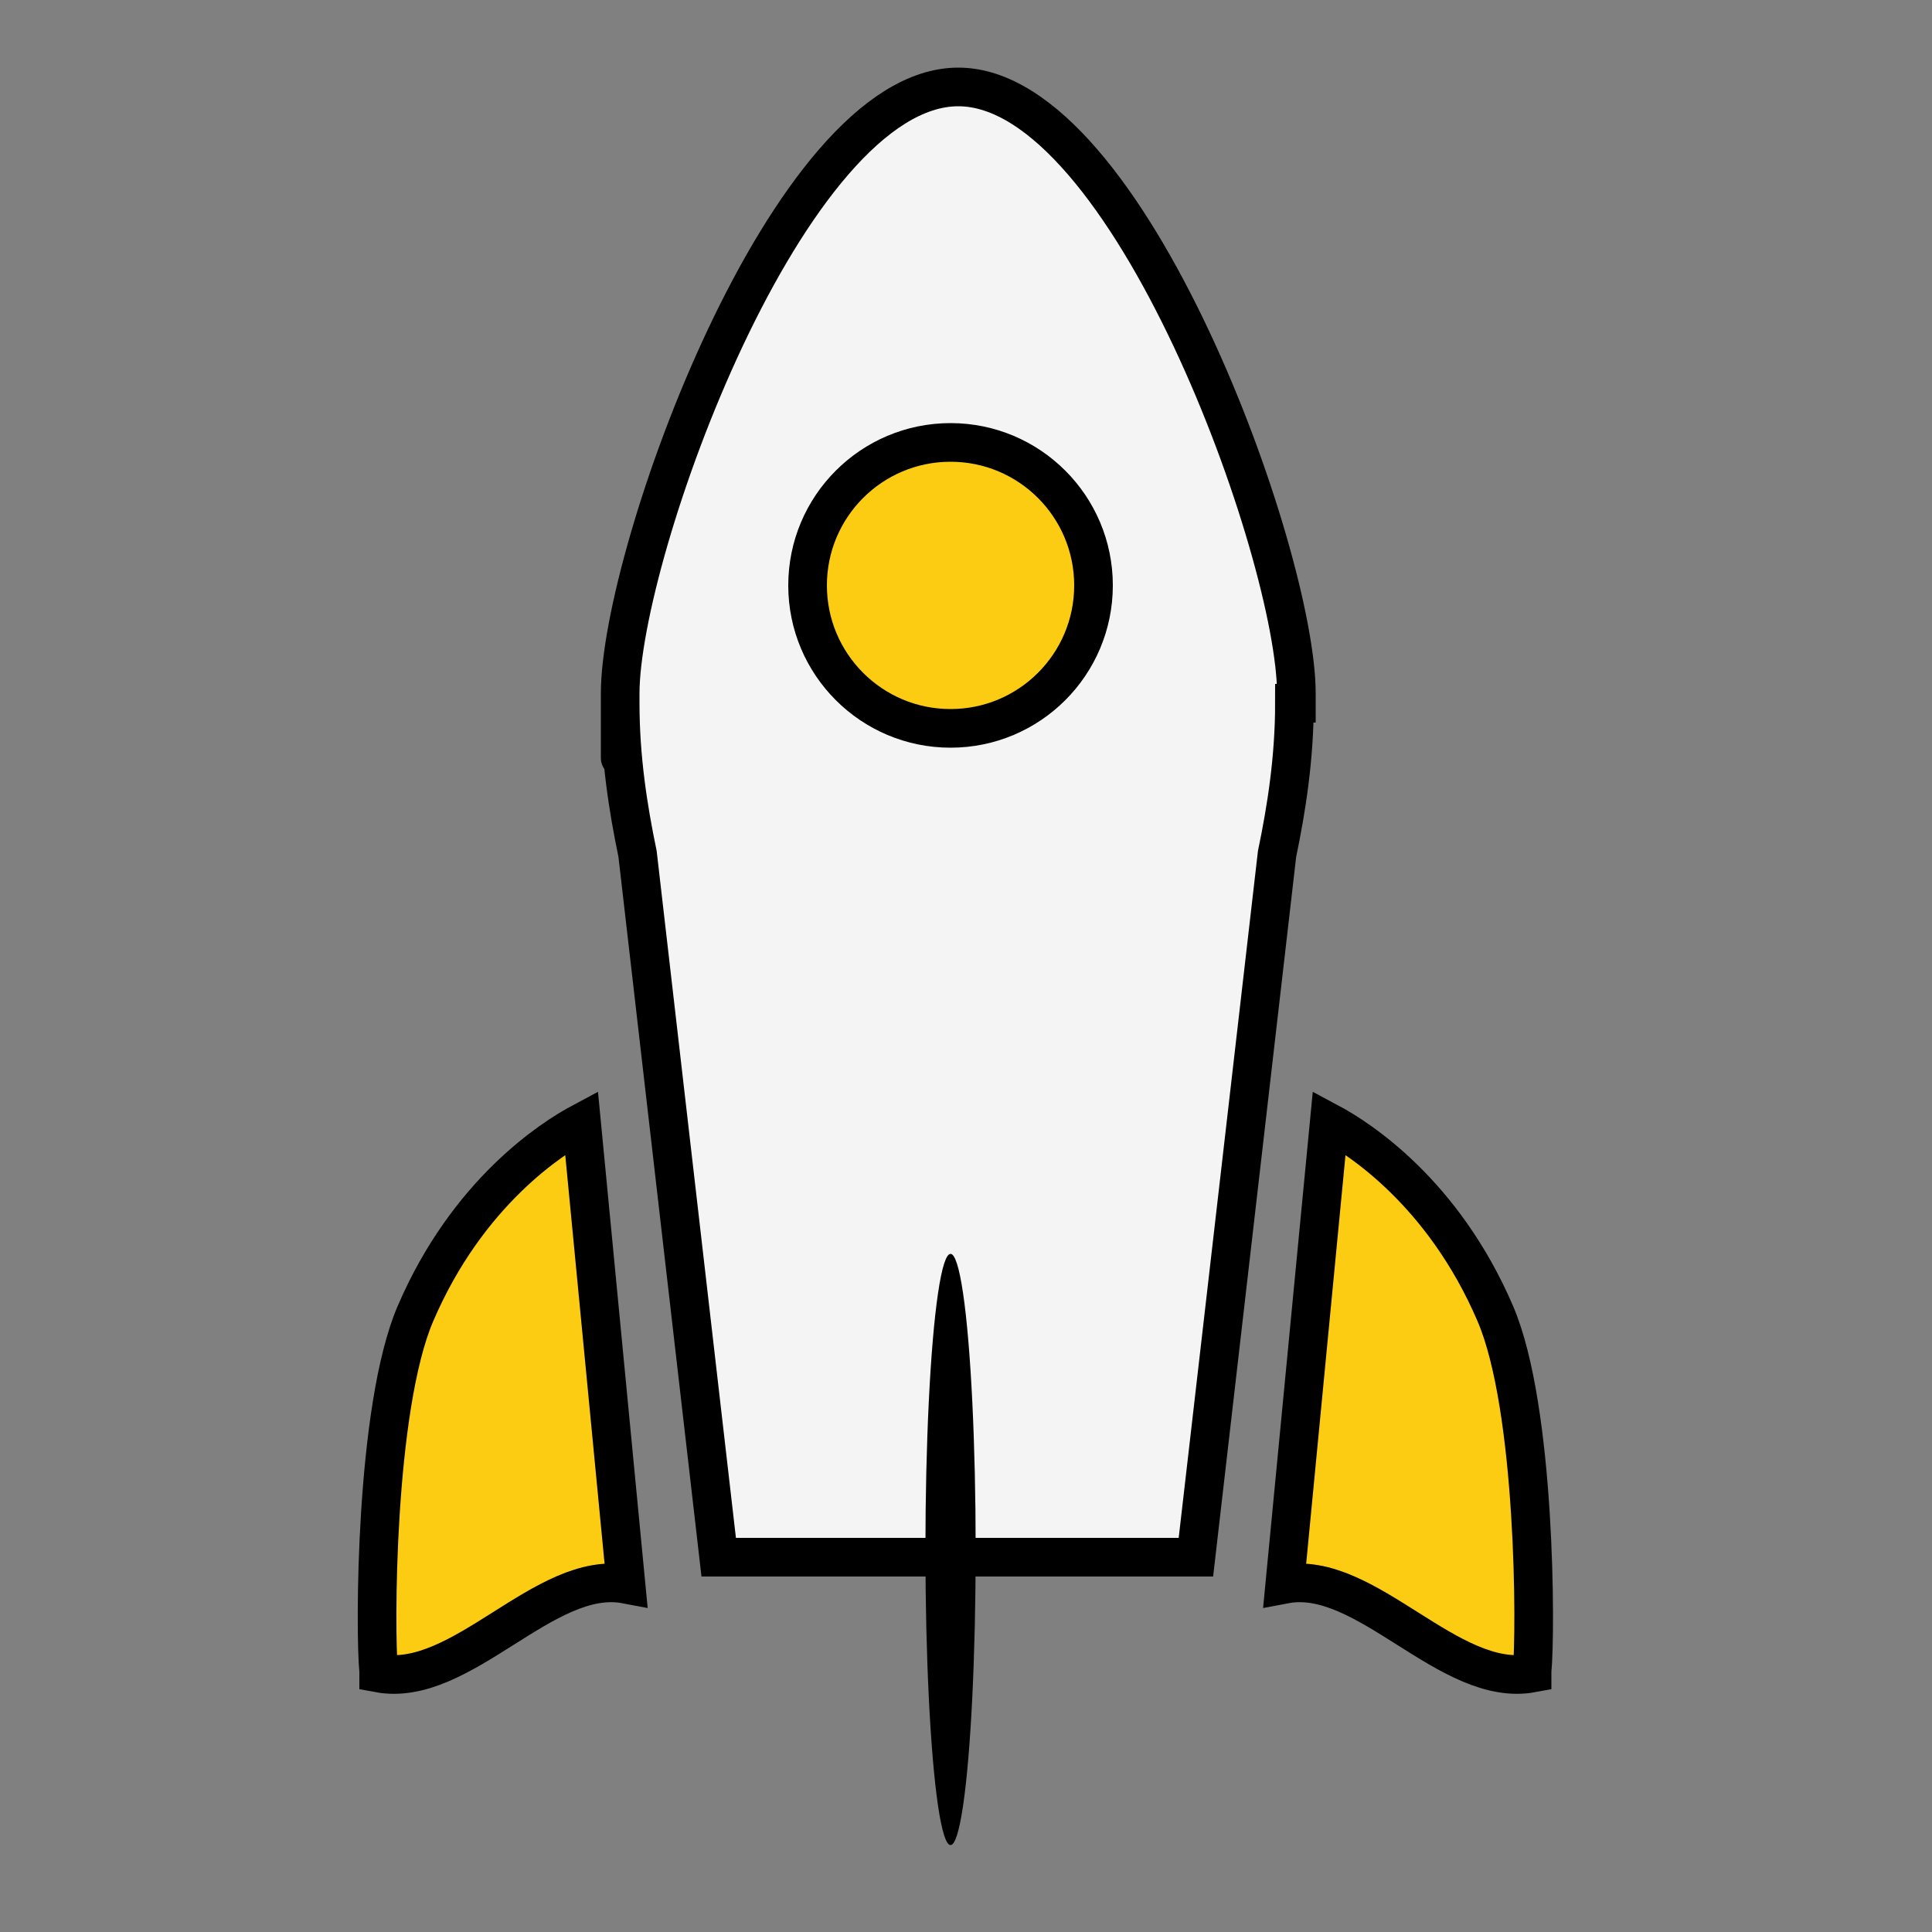
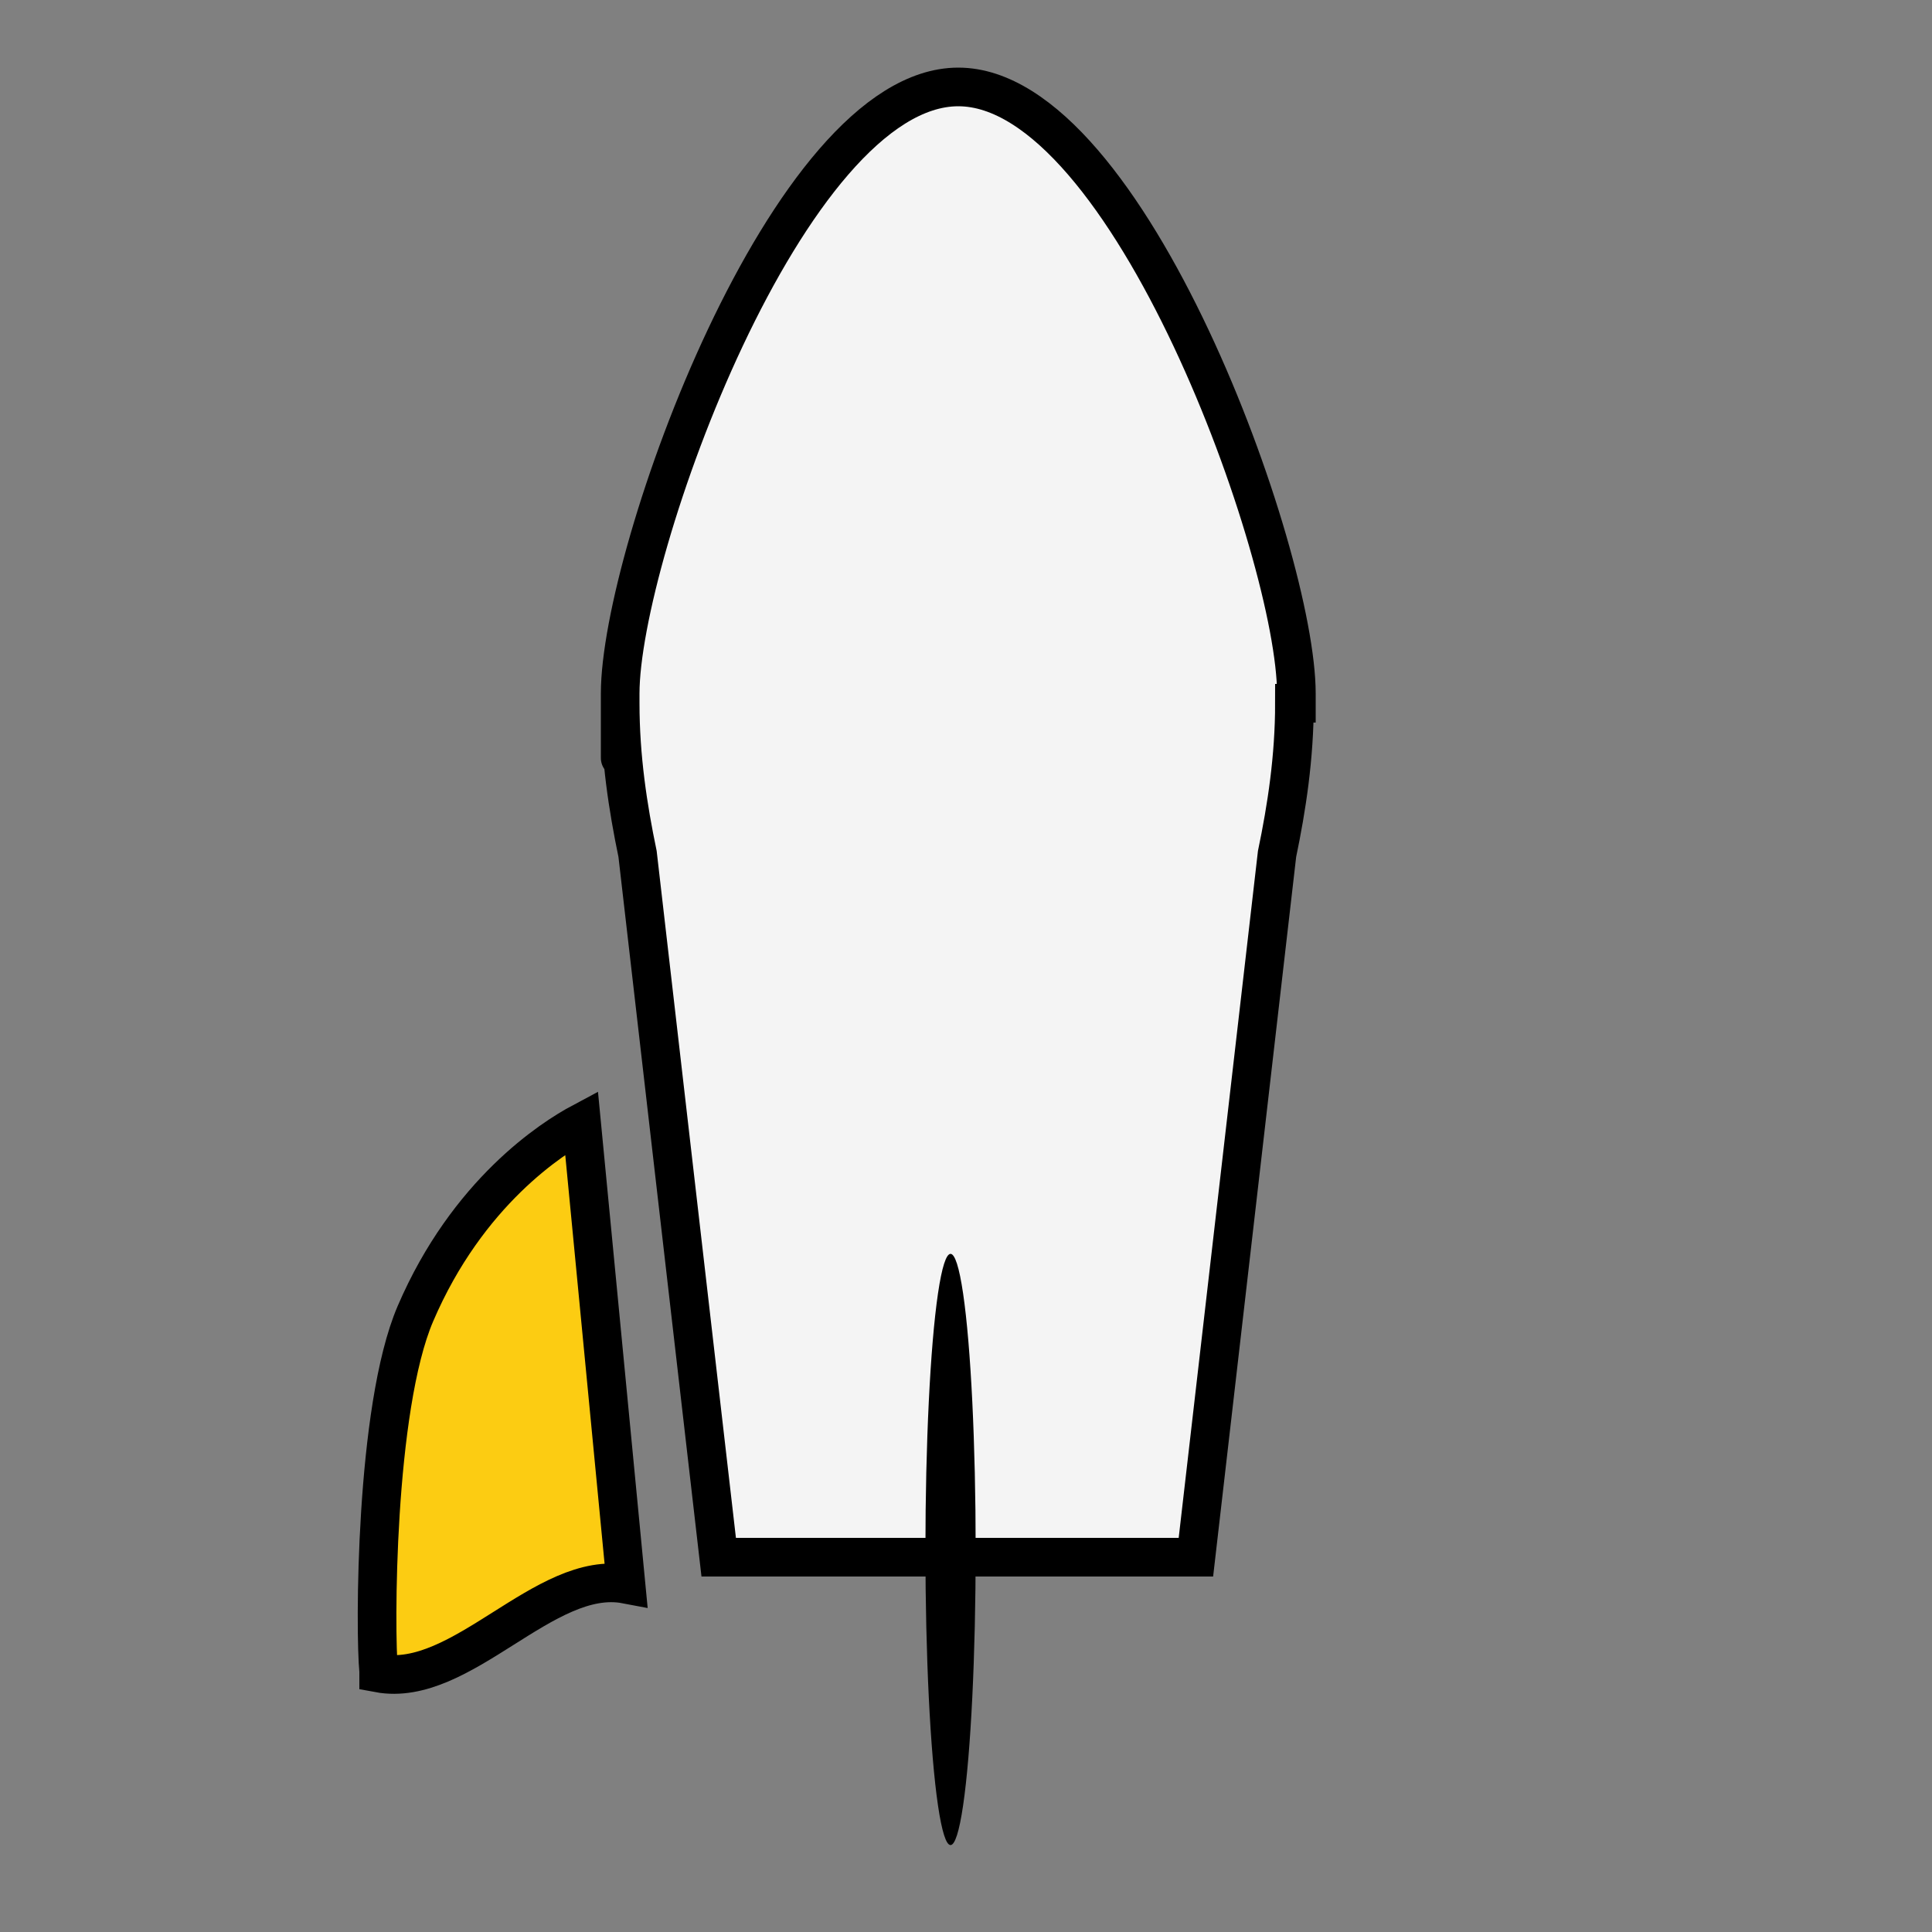
<svg xmlns="http://www.w3.org/2000/svg" id="Layer_1" viewBox="0 0 100 100">
  <rect x="0" y="0" width="100" height="100" fill="#808080" stroke="none" />
  <defs>
    <style>.cls-1{fill:#f4f4f4;}.cls-1,.cls-2{stroke:#000;stroke-miterlimit:10;stroke-width:2px;}.cls-2{fill:#fccc12;}</style>
  </defs>
  <path class="cls-1" d="M67.1,36.4h0c0-.2,0-.3,0-.5,0-7.2-8.7-31.4-17.5-31.4s-17.5,24.1-17.5,31.4,0,.3,0,.5h0c0,2.8,.4,5.4,.9,7.8l4.2,36.4h24.7l4.2-36.4c.5-2.4,.9-5,.9-7.8h0Z" />
-   <path class="cls-2" d="M79.3,86.6c-4.3,.8-8.6-5.4-12.8-4.6l2.3-23.9c1.5,.8,5.9,3.6,8.6,9.9,2.1,4.9,2.1,16.5,1.9,18.5Z" />
  <path class="cls-2" d="M19.6,86.6c4.3,.8,8.6-5.4,12.8-4.6l-2.3-23.9c-1.5,.8-5.9,3.6-8.6,9.9-2.1,4.9-2.1,16.5-1.9,18.5Z" />
-   <circle class="cls-2" cx="49.2" cy="30.3" r="7.4" />
  <ellipse cx="49.2" cy="80.2" rx="1.3" ry="15.3" />
</svg>